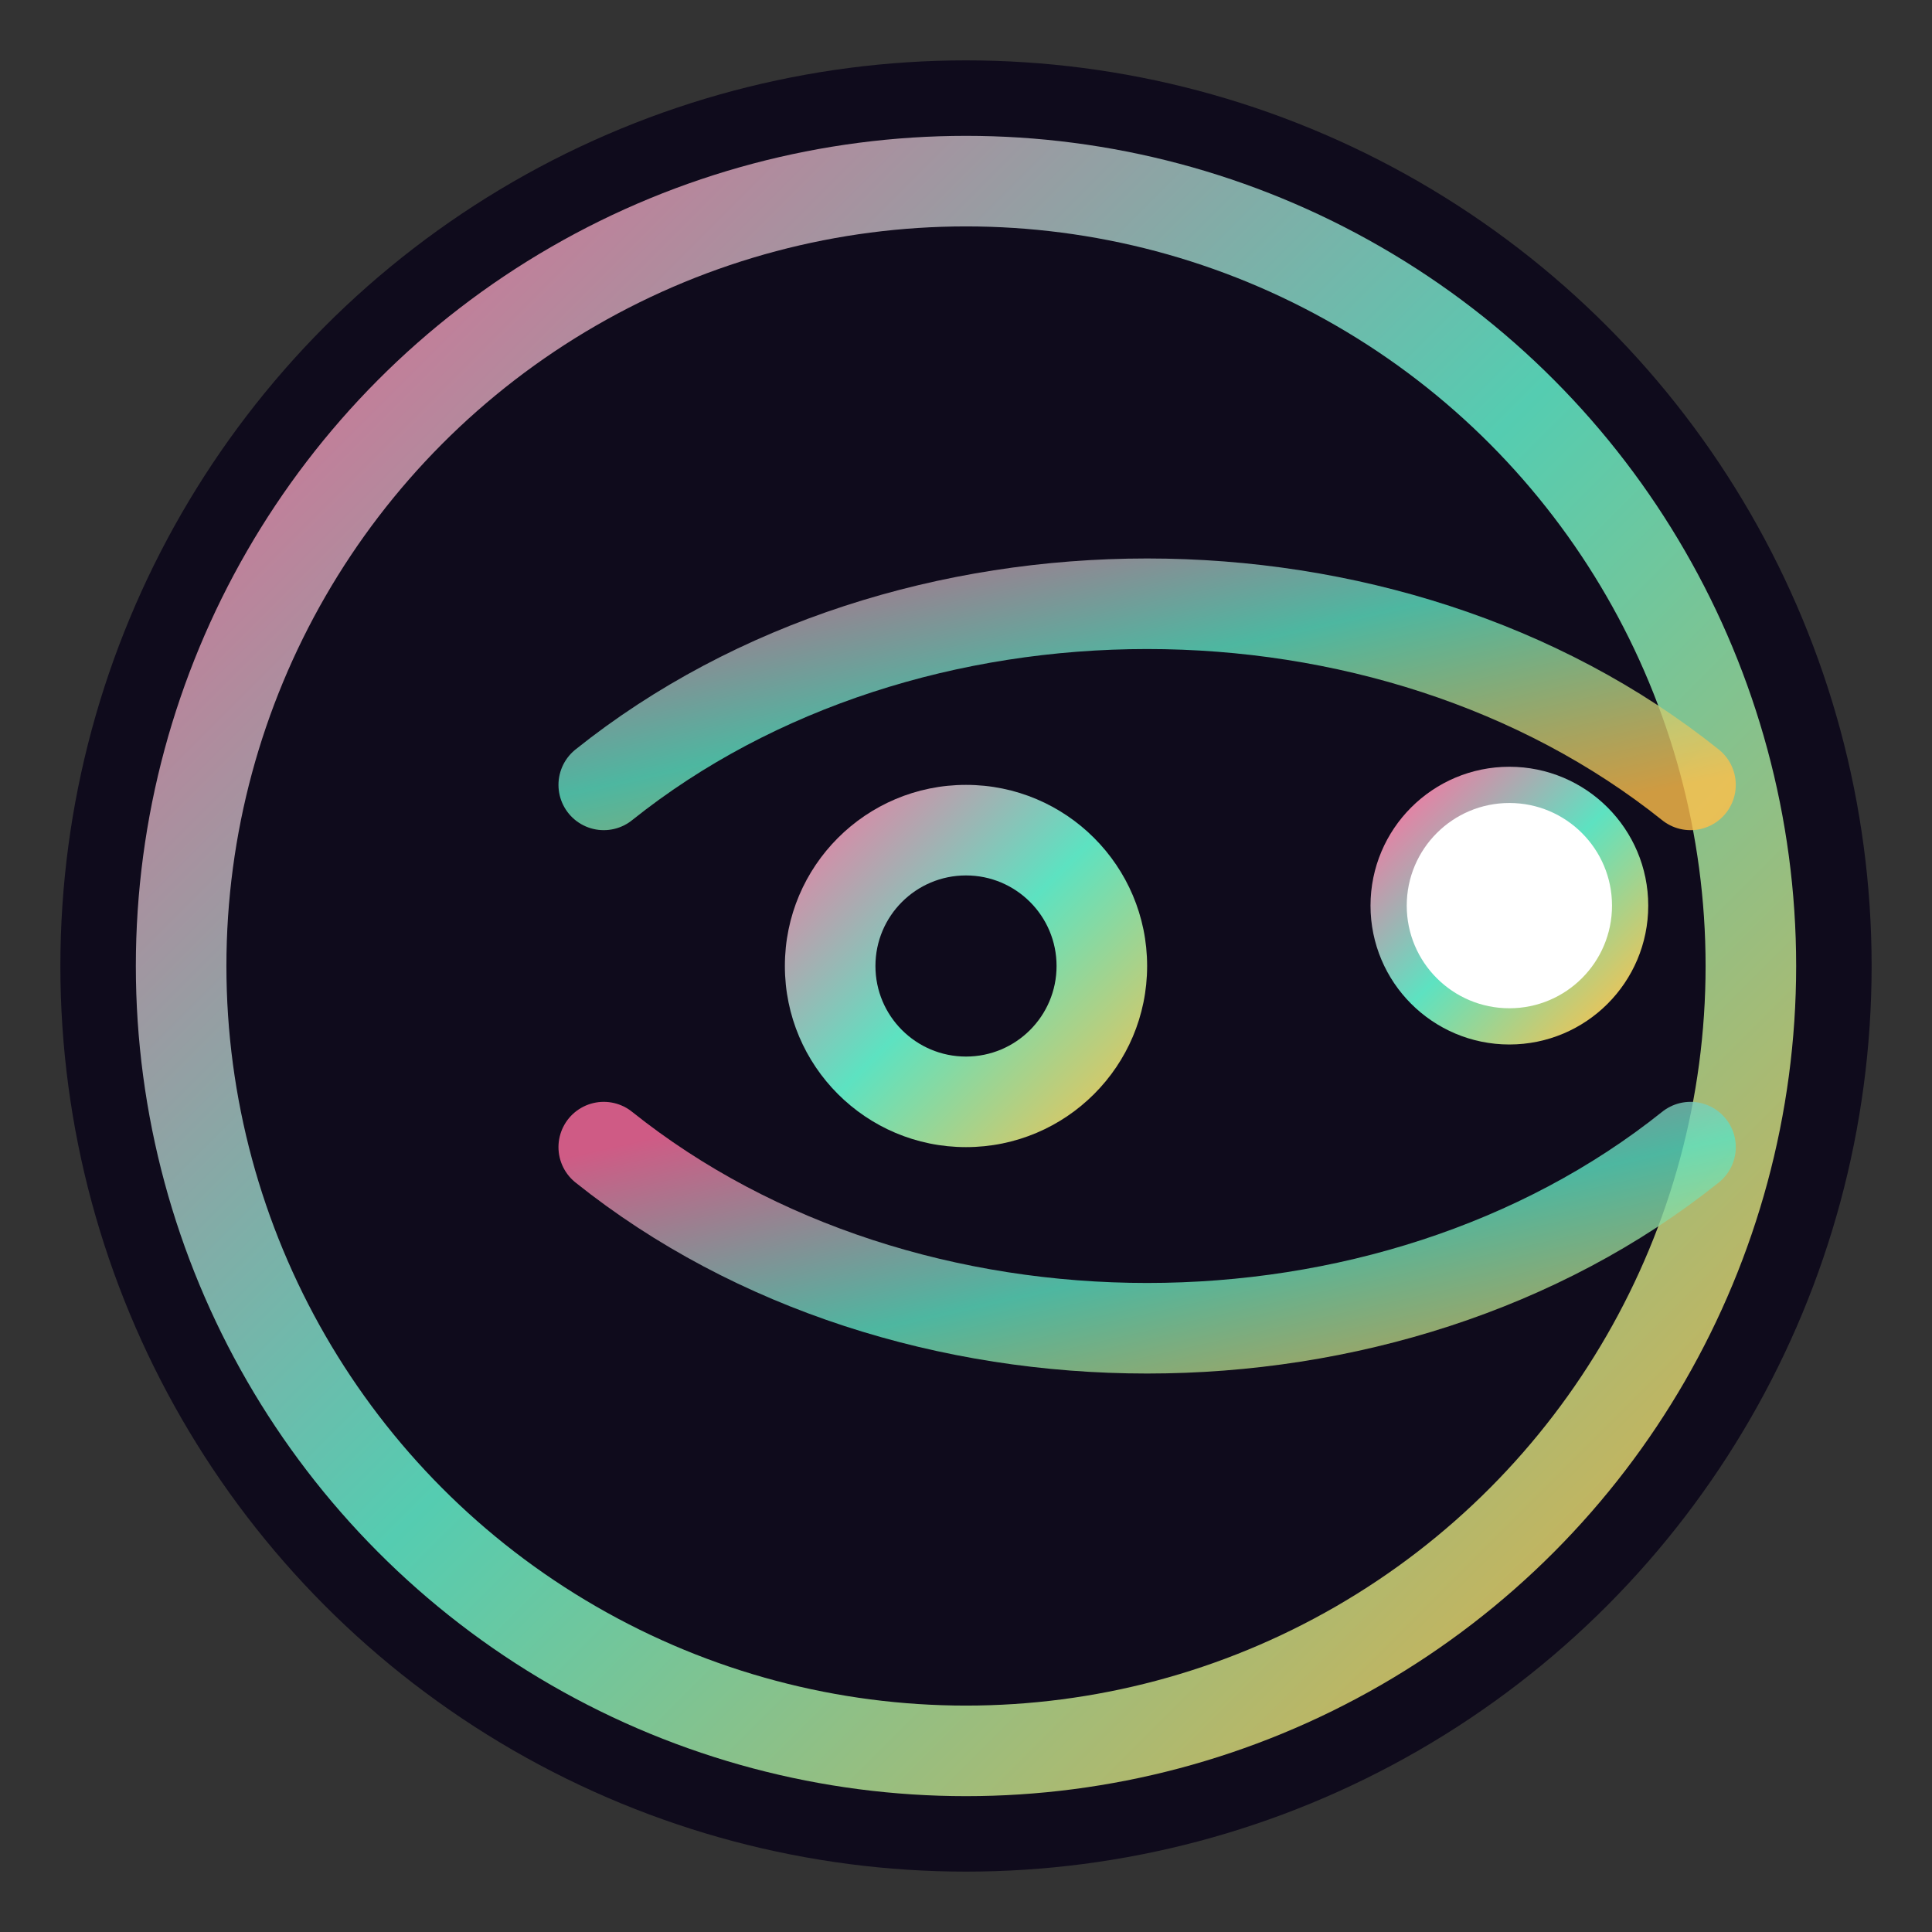
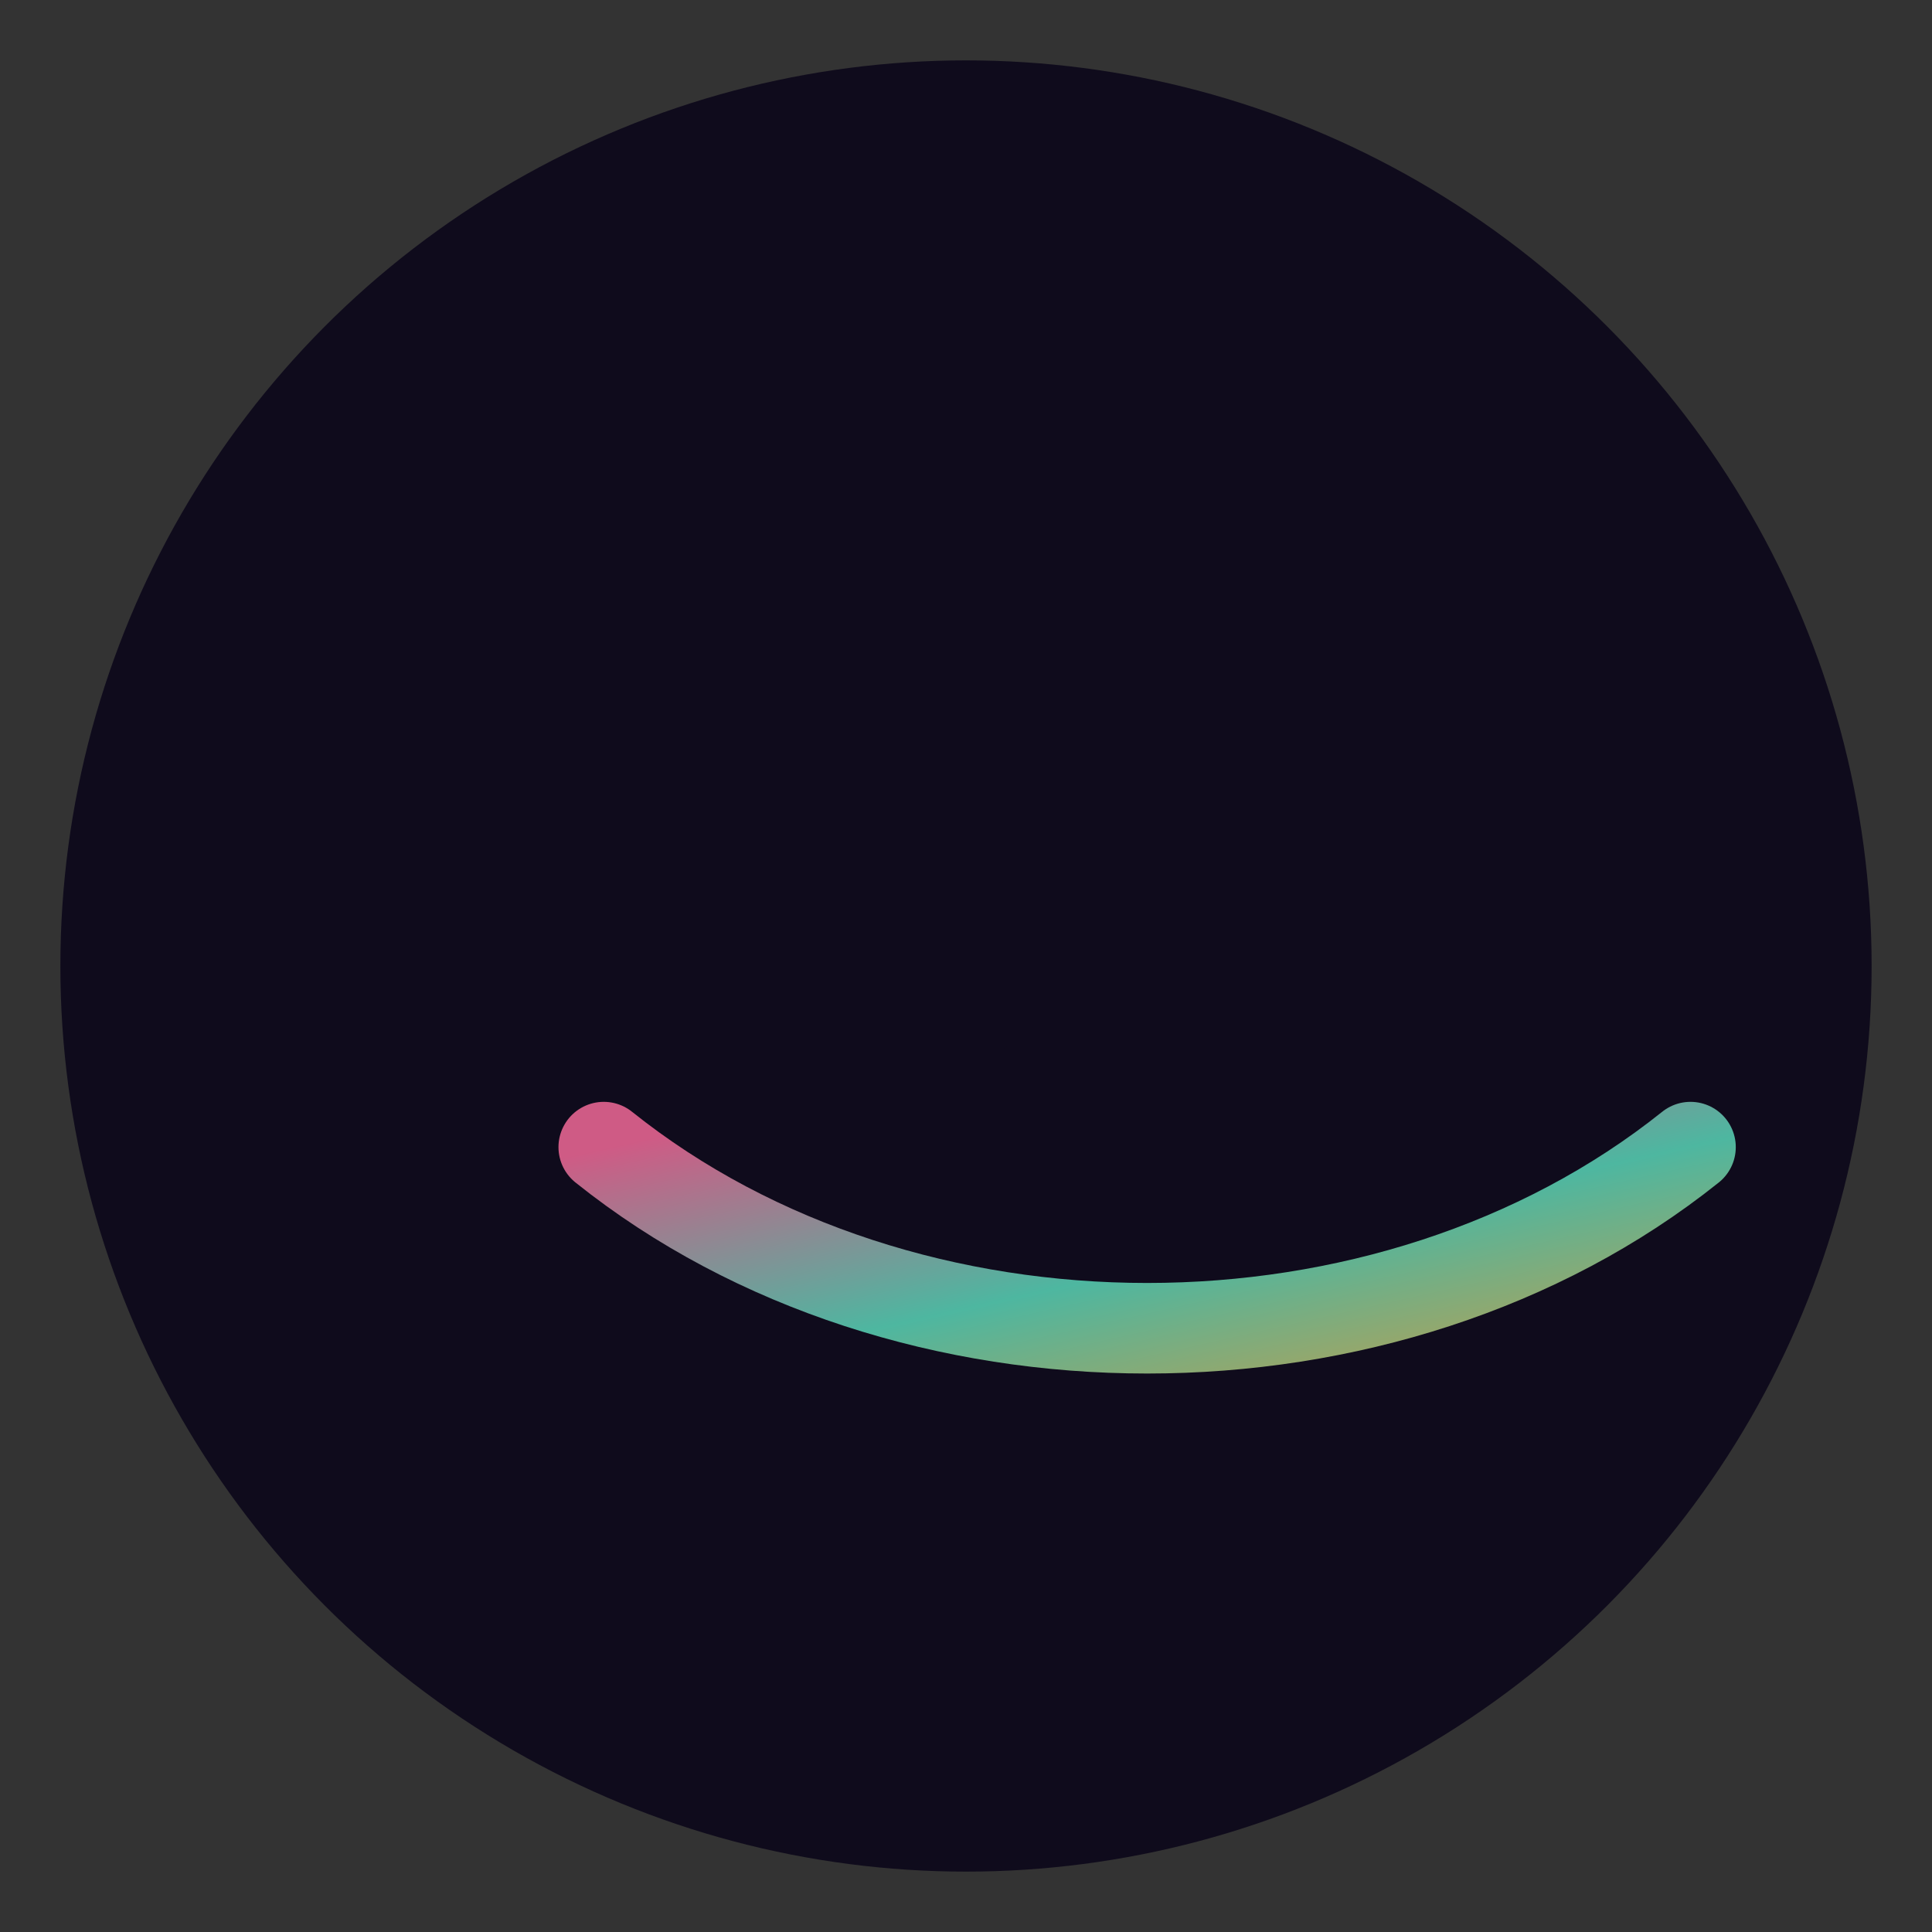
<svg xmlns="http://www.w3.org/2000/svg" viewBox="0 0 64 64" width="64" height="64">
  <rect x="0" y="0" width="64" height="64" fill="#333333" stroke="none" />
  <defs>
    <linearGradient id="favGrad" x1="0%" y1="0%" x2="100%" y2="100%">
      <stop offset="0%" stop-color="#FF6F9F" />
      <stop offset="50%" stop-color="#5DE2C1" />
      <stop offset="100%" stop-color="#FFBF4A" />
    </linearGradient>
  </defs>
  <circle cx="32" cy="32" r="30" fill="#0f0b1c" />
-   <circle cx="32" cy="32" r="26" fill="none" stroke="url(#favGrad)" stroke-width="3" opacity="0.9" />
  <g transform="translate(32 32)">
-     <path d="M -12 -6 C -2 -14 14 -14 24 -6" fill="none" stroke="url(#favGrad)" stroke-width="3" stroke-linecap="round" opacity="0.8" />
    <path d="M -12 6 C -2 14 14 14 24 6" fill="none" stroke="url(#favGrad)" stroke-width="3" stroke-linecap="round" opacity="0.8" />
-     <circle cx="18" cy="-2" r="4" fill="#ffffff" stroke="url(#favGrad)" stroke-width="1.2" />
-     <circle cx="0" cy="0" r="6" fill="url(#favGrad)" />
    <circle cx="0" cy="0" r="3" fill="#0f0b1c" />
  </g>
</svg>